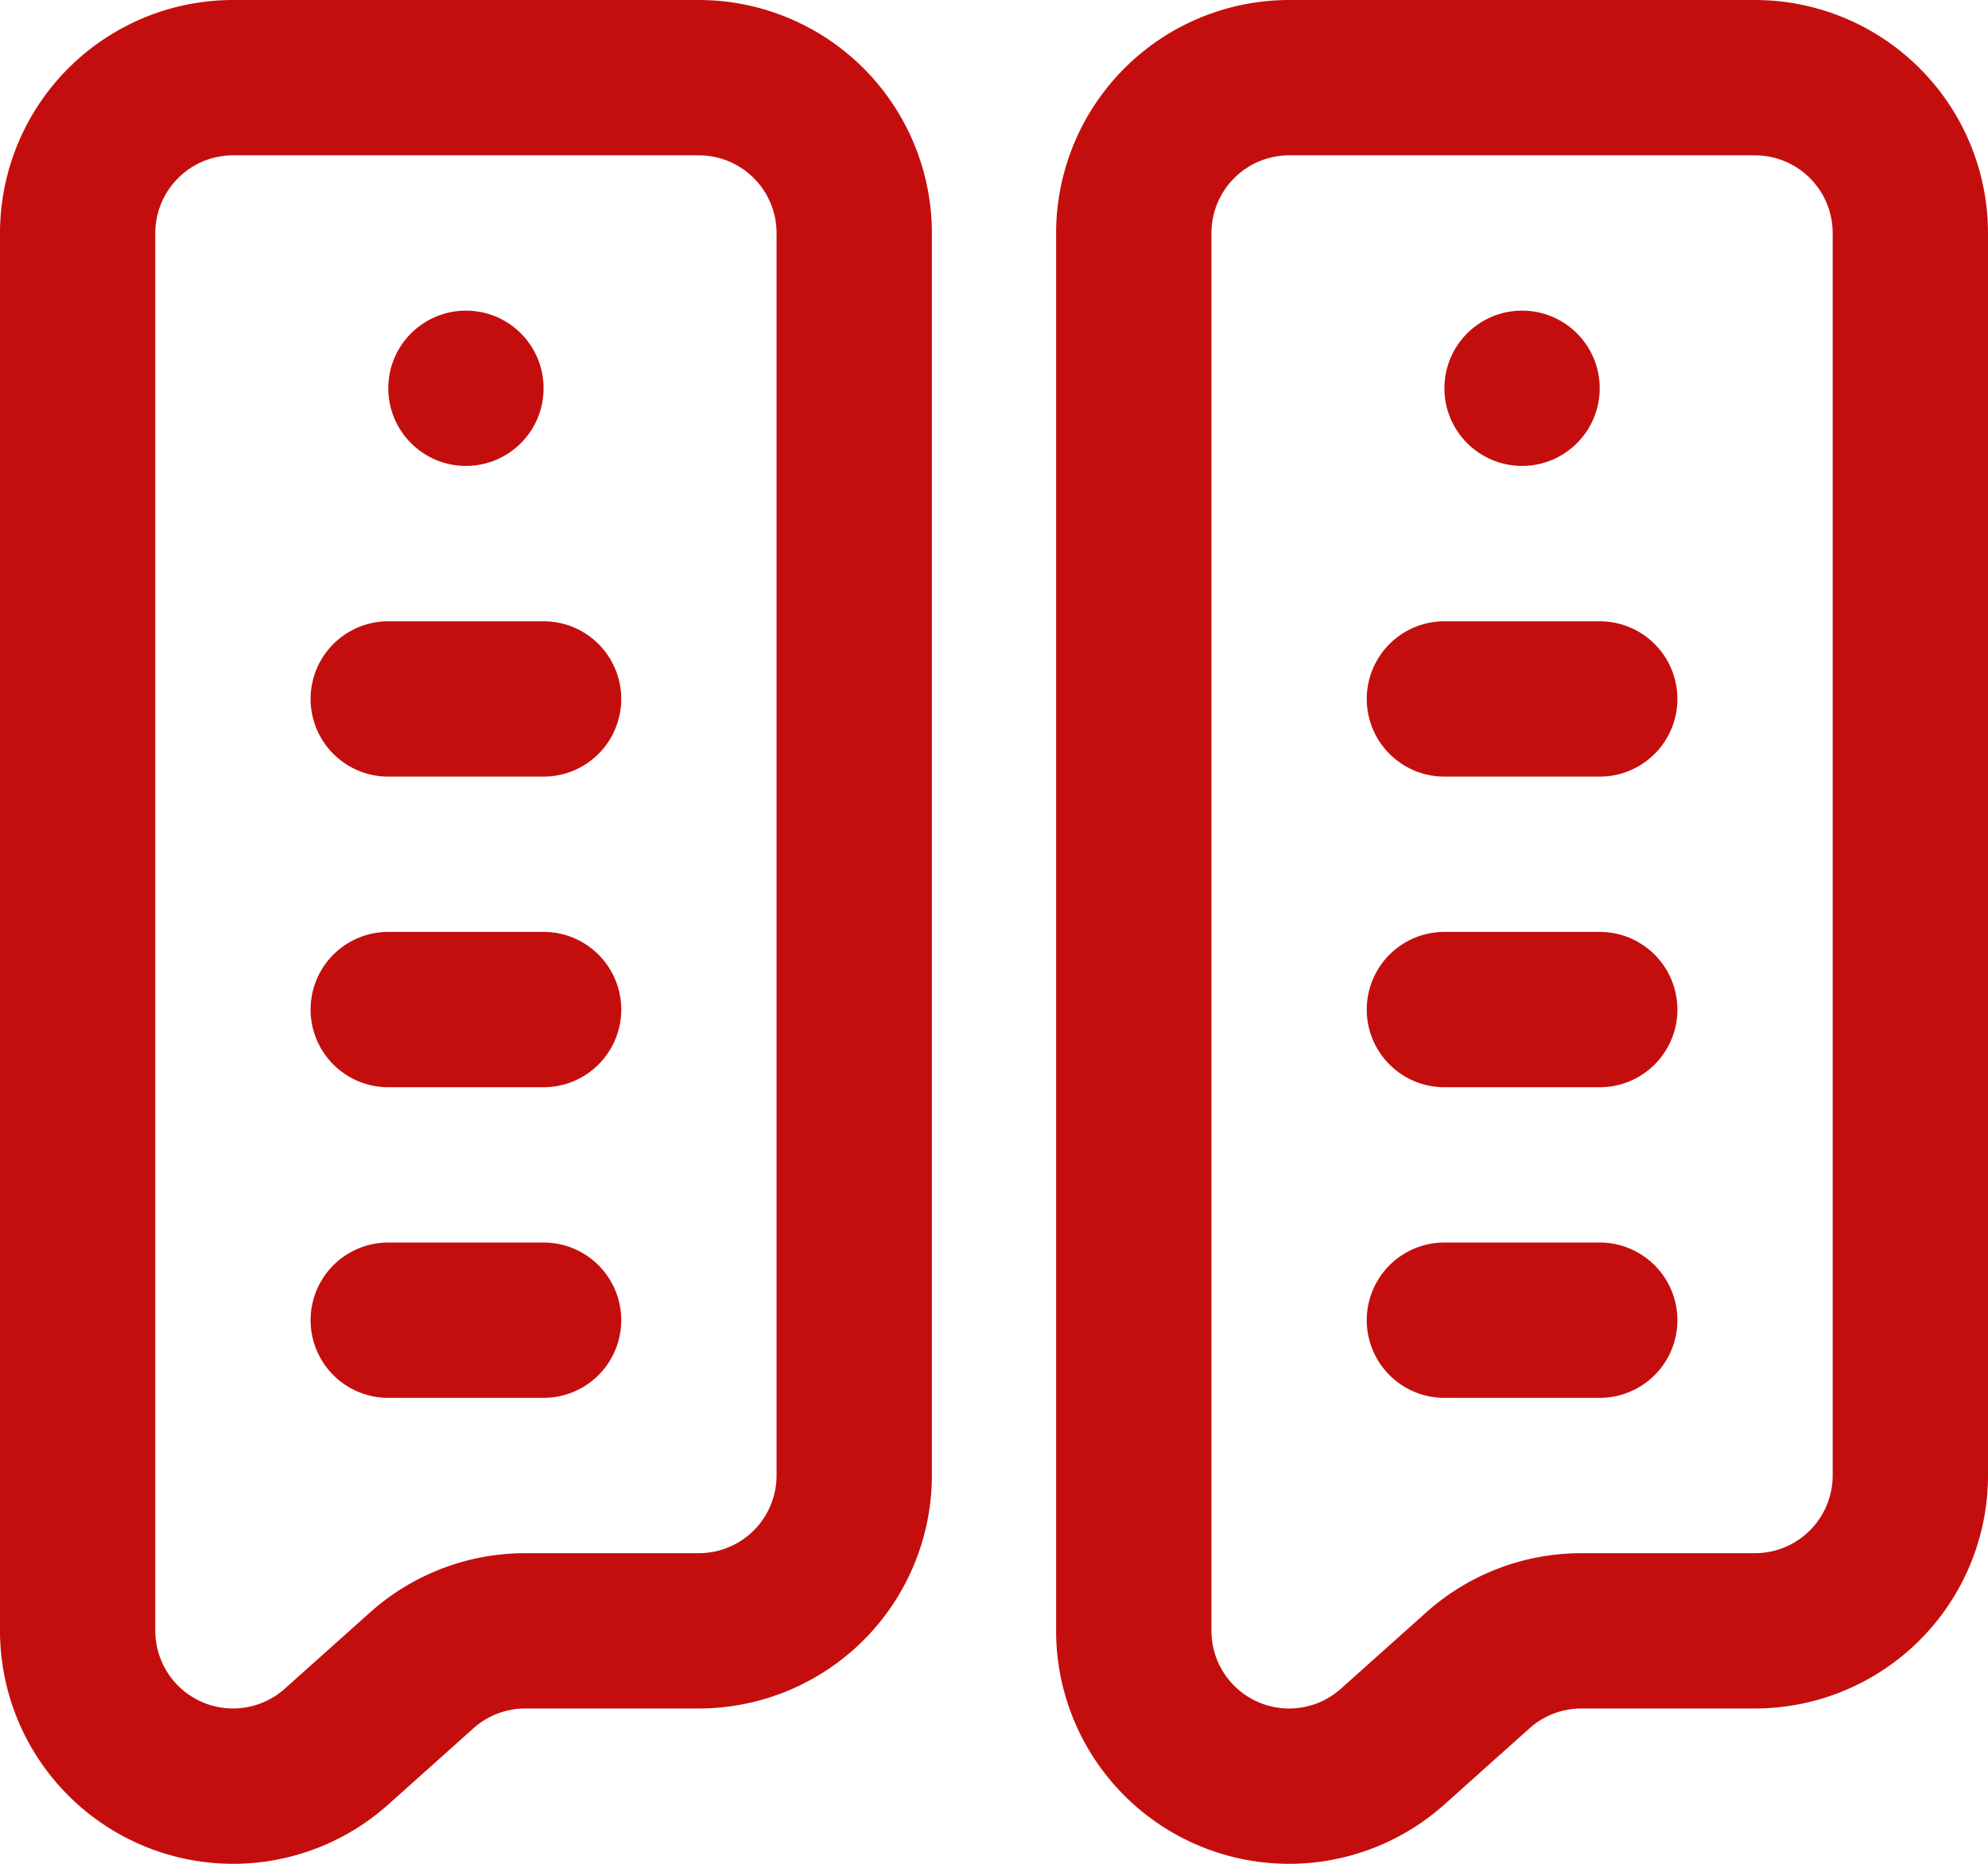
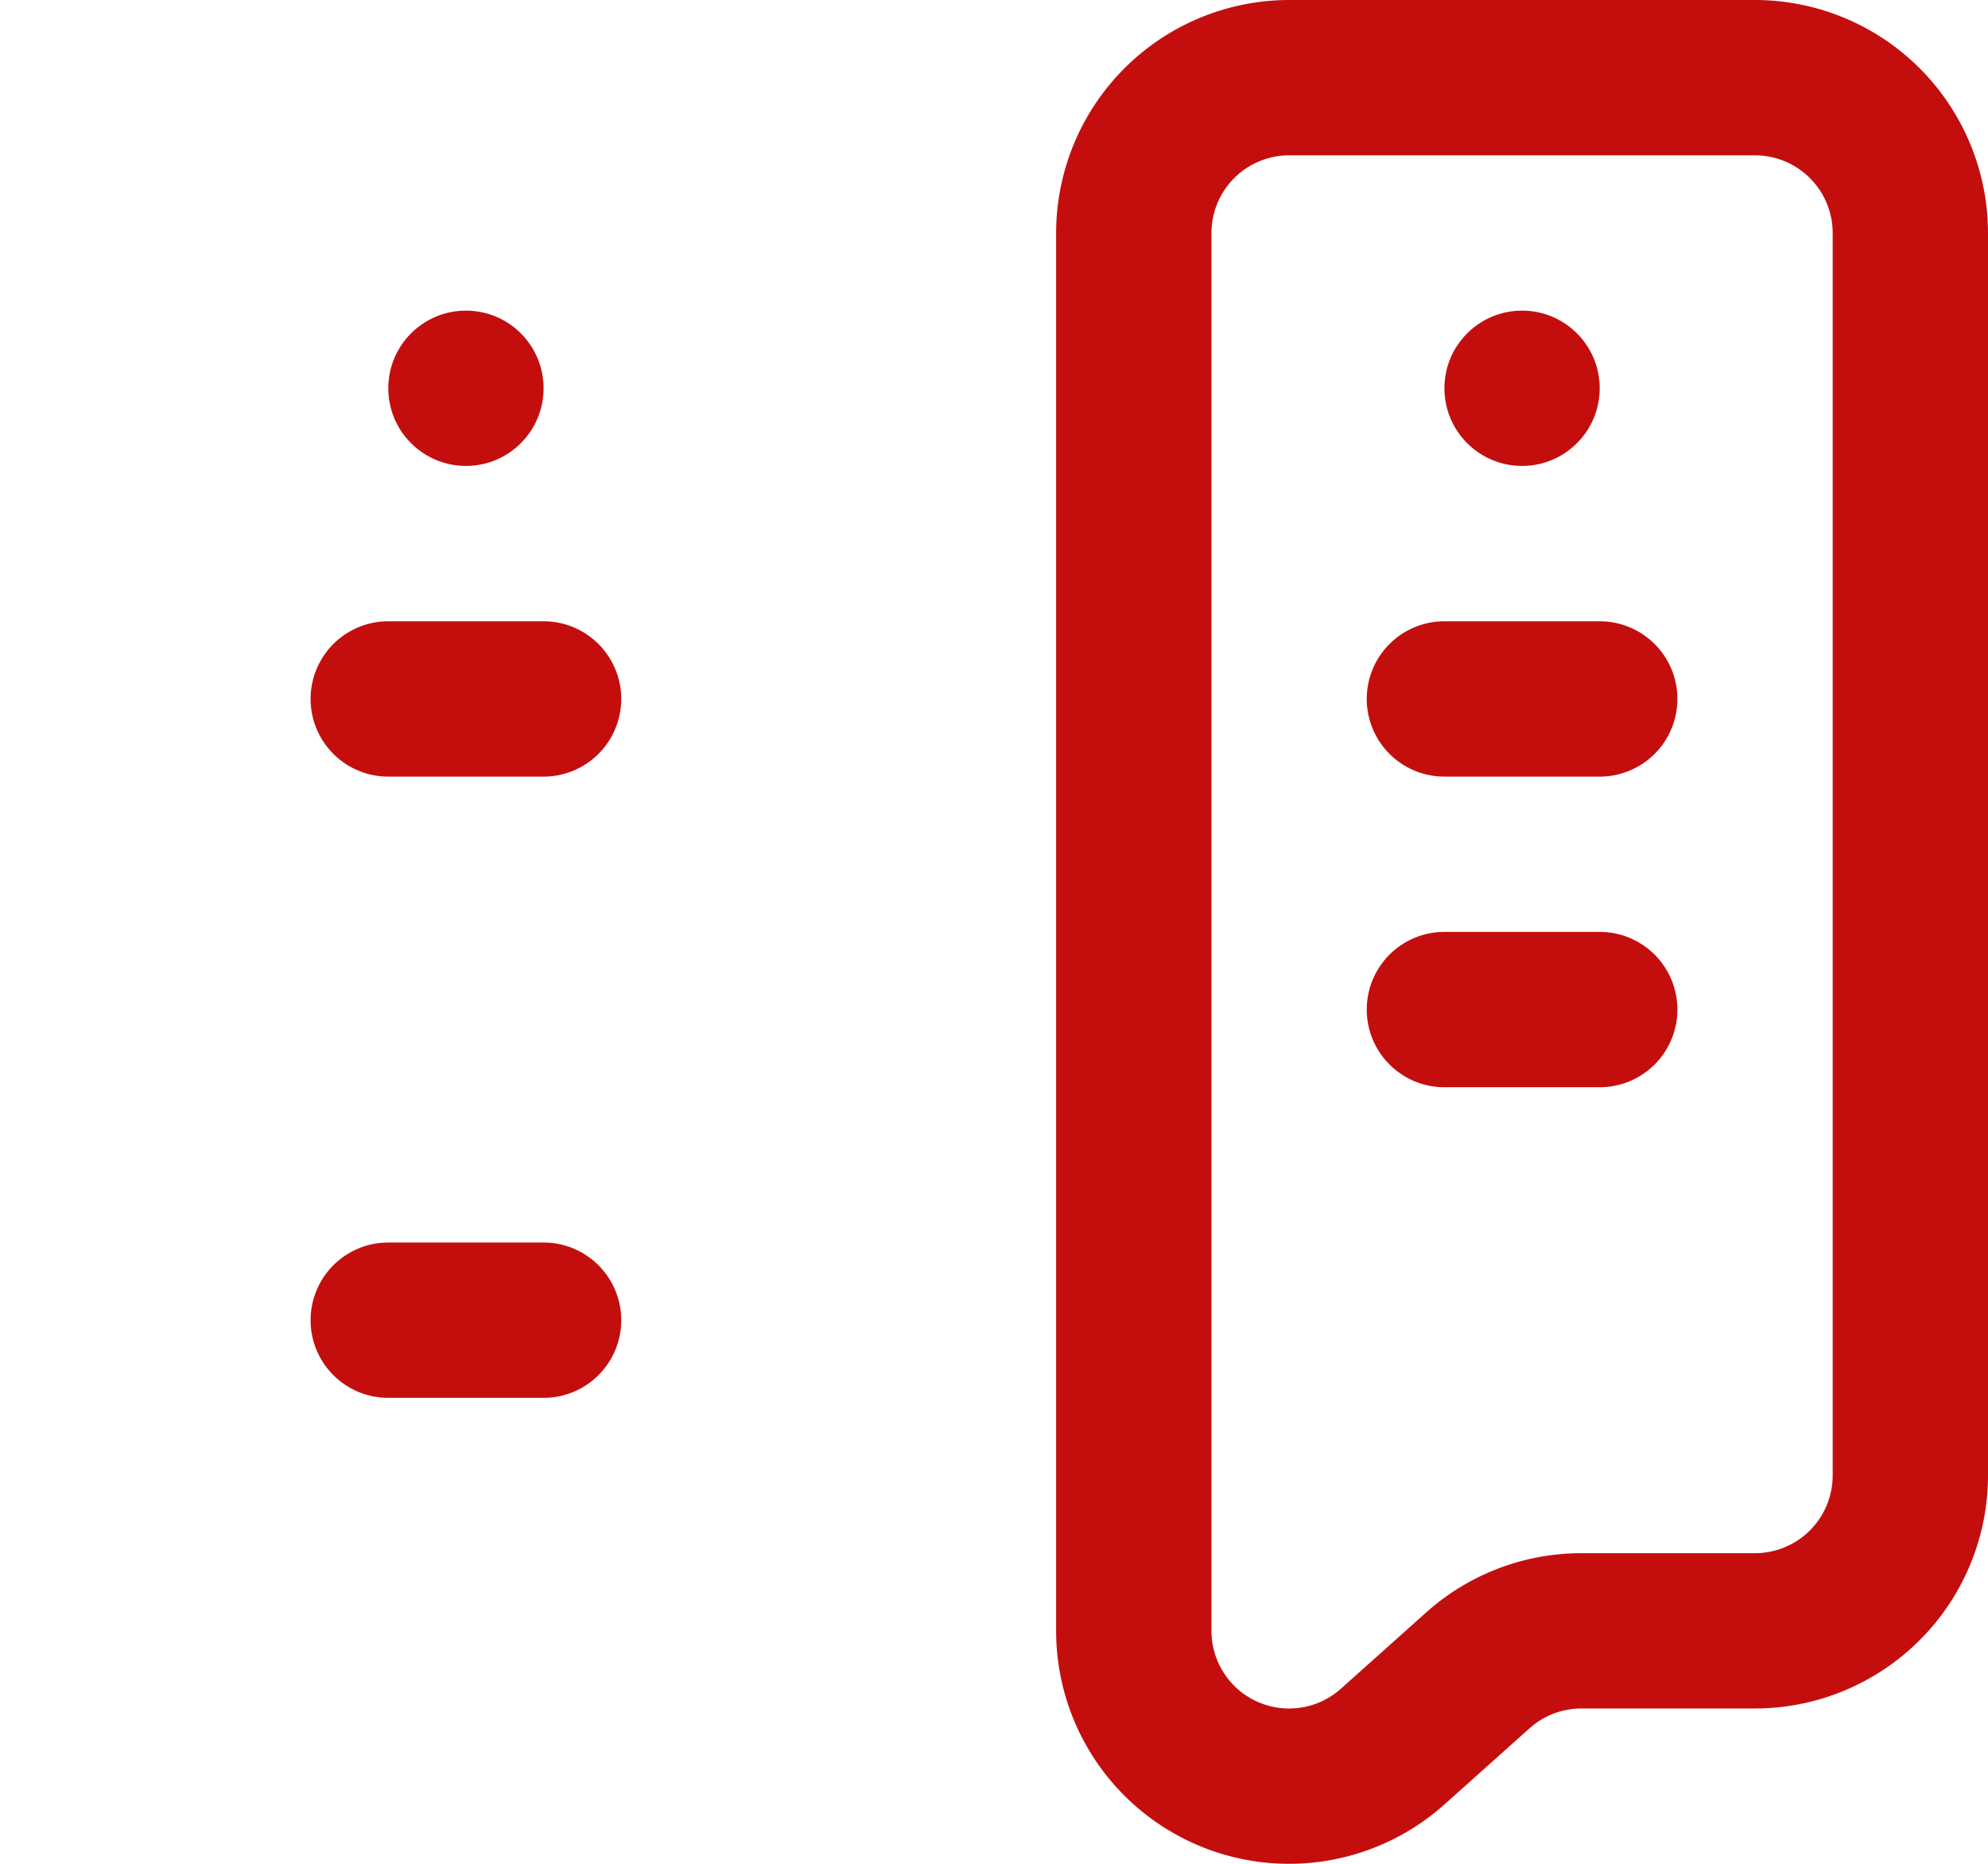
<svg xmlns="http://www.w3.org/2000/svg" width="59.733" height="56" viewBox="0 0 59.733 56">
  <g id="_024-infographic" data-name="024-infographic" transform="translate(0 -16)">
-     <path id="Path_217" data-name="Path 217" d="M7,72a6.991,6.991,0,0,0,4.666-1.782l2.561-2.291a2.331,2.331,0,0,1,1.556-.594H21a7.008,7.008,0,0,0,7-7V23a7.008,7.008,0,0,0-7-7H7a7.008,7.008,0,0,0-7,7V65A7.008,7.008,0,0,0,7,72ZM4.667,23A2.336,2.336,0,0,1,7,20.667H21A2.336,2.336,0,0,1,23.333,23V60.333A2.336,2.336,0,0,1,21,62.667H15.783a6.991,6.991,0,0,0-4.667,1.783L8.555,66.74A2.334,2.334,0,0,1,4.667,65Z" transform="translate(0 0)" fill="#c40e0e" />
    <path id="Path_218" data-name="Path 218" d="M82.333,180.667H87A2.333,2.333,0,0,0,87,176H82.333a2.333,2.333,0,0,0,0,4.667Z" transform="translate(-70.667 -141.333)" fill="#c40e0e" />
-     <path id="Path_219" data-name="Path 219" d="M82.333,260.667H87A2.333,2.333,0,1,0,87,256H82.333a2.333,2.333,0,1,0,0,4.667Z" transform="translate(-70.667 -212)" fill="#c40e0e" />
    <path id="Path_220" data-name="Path 220" d="M82.333,340.667H87A2.333,2.333,0,1,0,87,336H82.333a2.333,2.333,0,1,0,0,4.667Z" transform="translate(-70.667 -282.667)" fill="#c40e0e" />
    <path id="Path_221" data-name="Path 221" d="M293,16H279a7.008,7.008,0,0,0-7,7V65a7,7,0,0,0,11.666,5.218l2.561-2.291a2.331,2.331,0,0,1,1.556-.594H293a7.008,7.008,0,0,0,7-7V23a7.008,7.008,0,0,0-7-7Zm2.333,44.333A2.336,2.336,0,0,1,293,62.667h-5.217a6.991,6.991,0,0,0-4.667,1.783l-2.561,2.291A2.334,2.334,0,0,1,276.667,65V23A2.336,2.336,0,0,1,279,20.667h14A2.336,2.336,0,0,1,295.333,23Z" transform="translate(-240.267)" fill="#c40e0e" />
    <path id="Path_222" data-name="Path 222" d="M359,176h-4.667a2.333,2.333,0,1,0,0,4.667H359A2.333,2.333,0,1,0,359,176Z" transform="translate(-310.933 -141.333)" fill="#c40e0e" />
    <path id="Path_223" data-name="Path 223" d="M359,256h-4.667a2.333,2.333,0,1,0,0,4.667H359A2.333,2.333,0,1,0,359,256Z" transform="translate(-310.933 -212)" fill="#c40e0e" />
-     <path id="Path_224" data-name="Path 224" d="M359,336h-4.667a2.333,2.333,0,1,0,0,4.667H359A2.333,2.333,0,1,0,359,336Z" transform="translate(-310.933 -282.667)" fill="#c40e0e" />
    <circle id="Ellipse_18" data-name="Ellipse 18" cx="2.333" cy="2.333" r="2.333" transform="translate(11.667 25.333)" fill="#c40e0e" />
    <circle id="Ellipse_19" data-name="Ellipse 19" cx="2.333" cy="2.333" r="2.333" transform="translate(43.4 25.333)" fill="#c40e0e" />
  </g>
</svg>